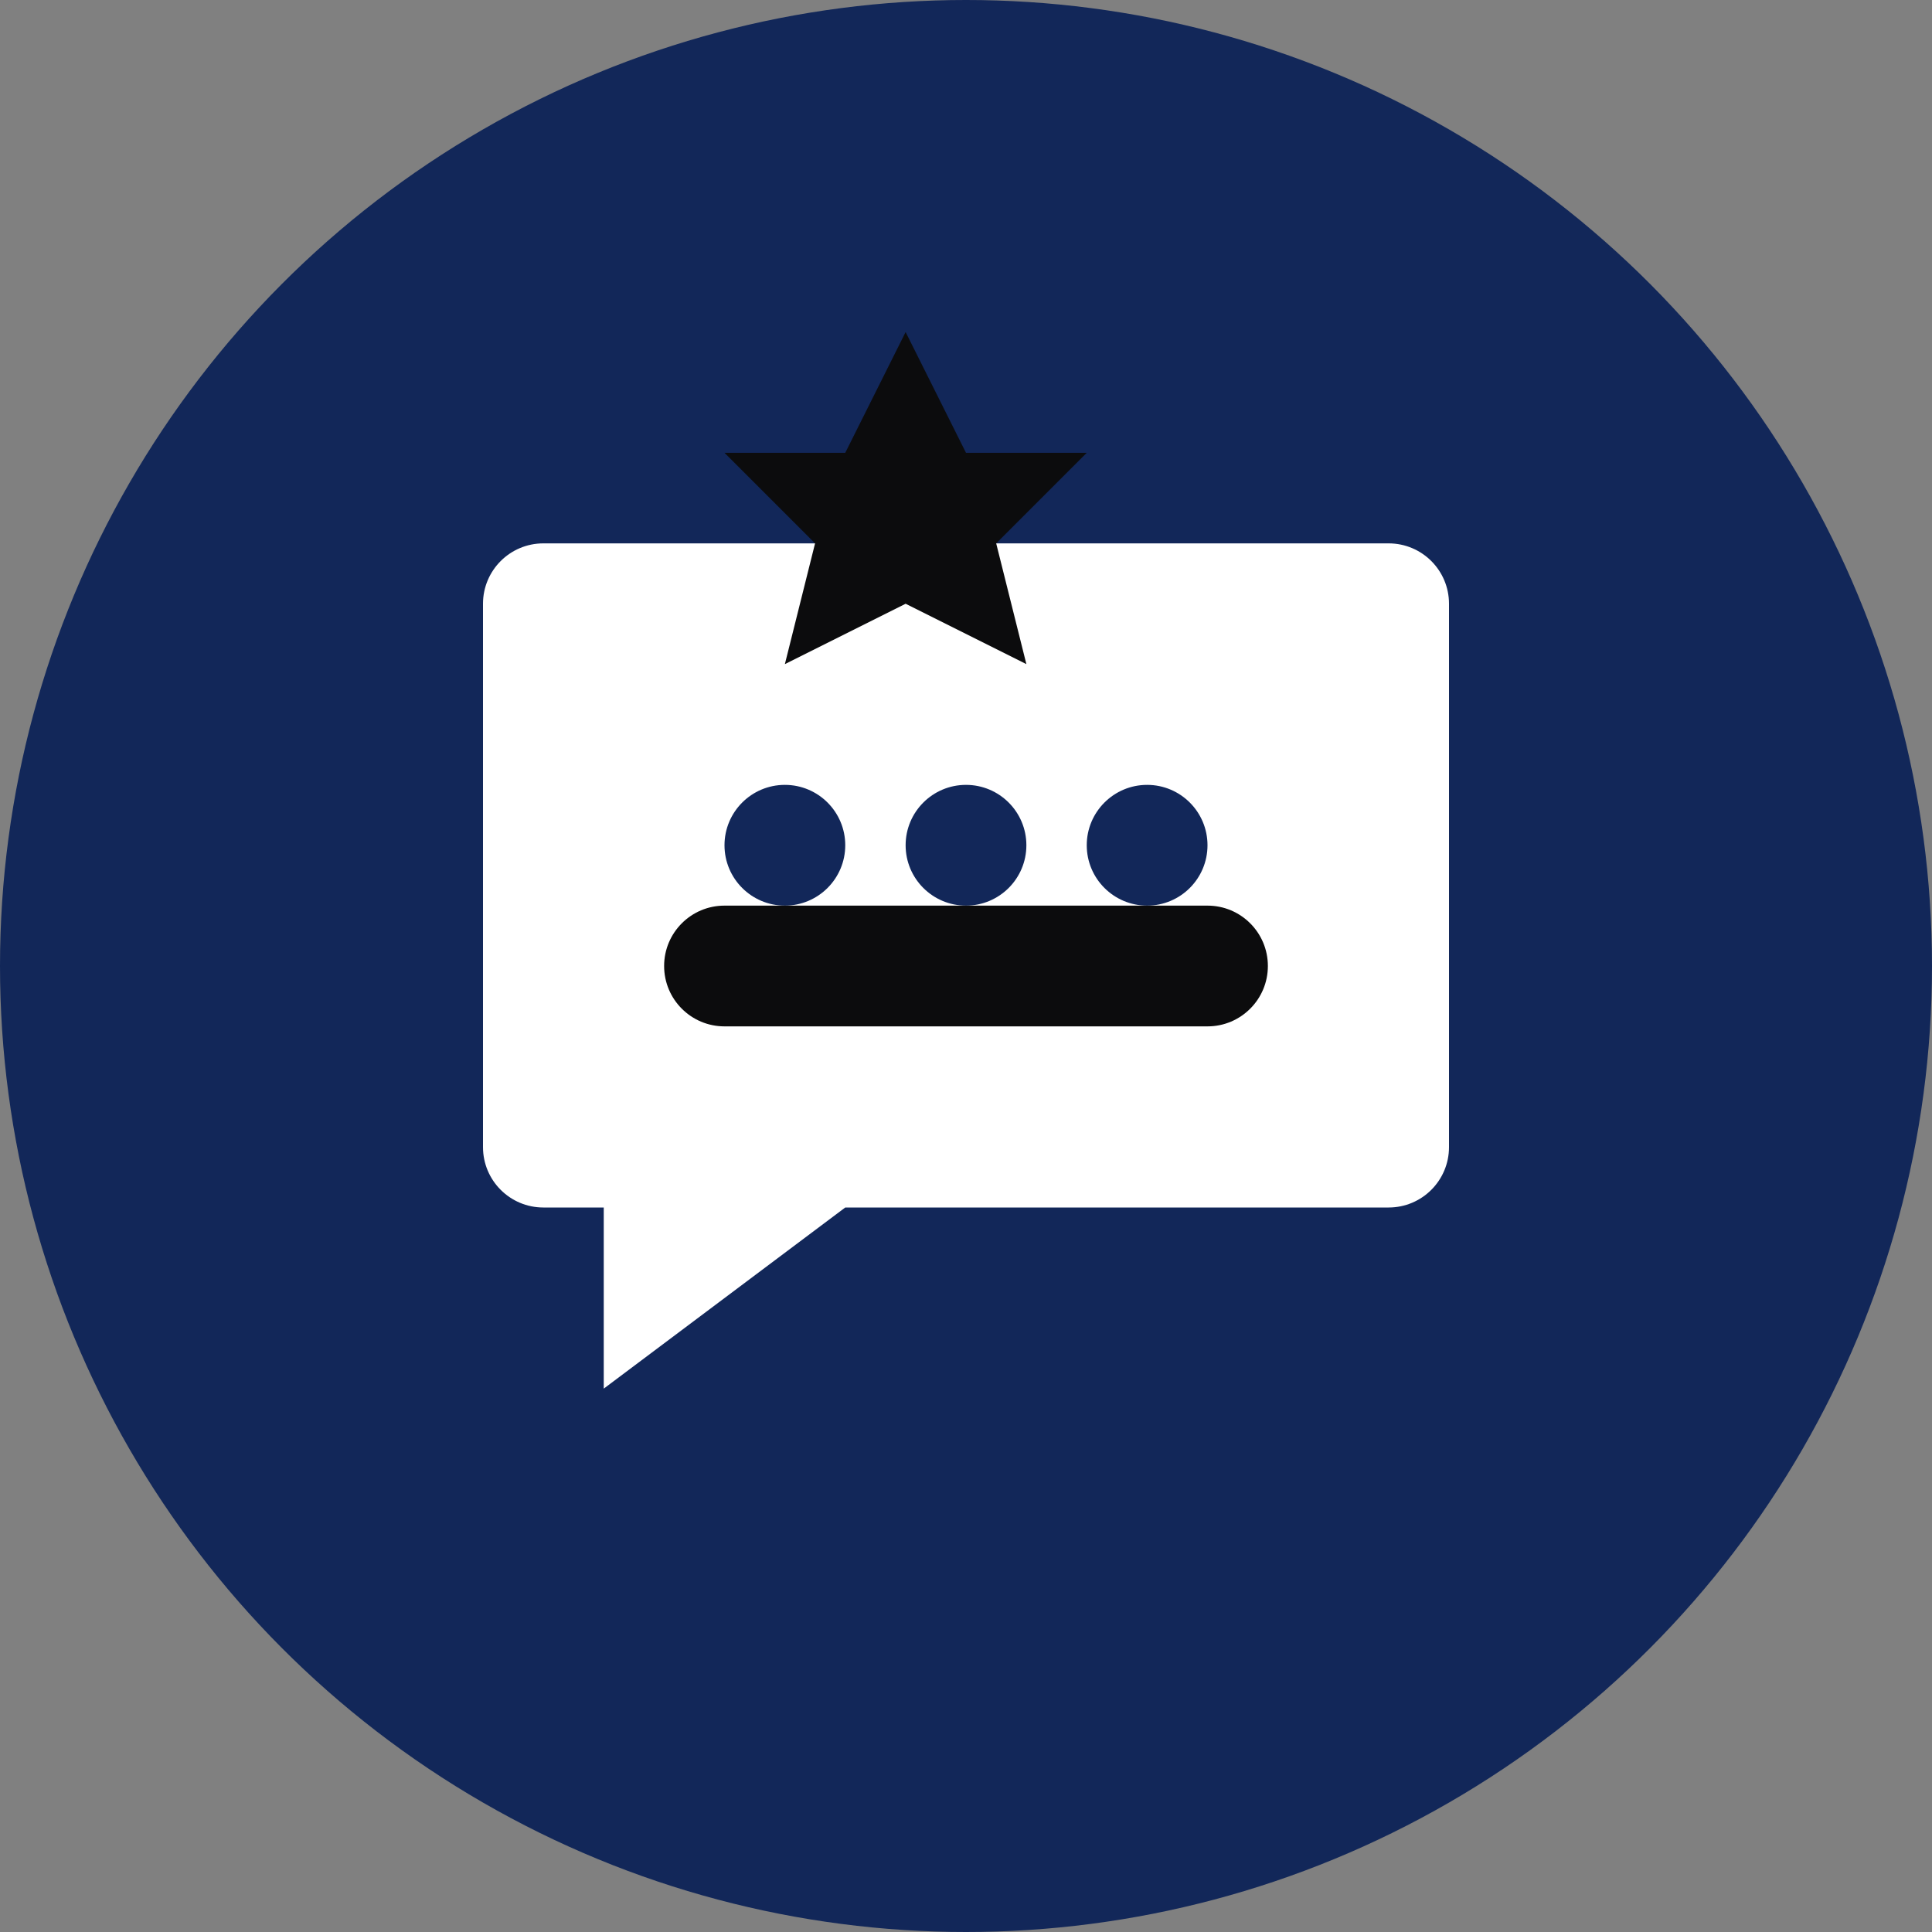
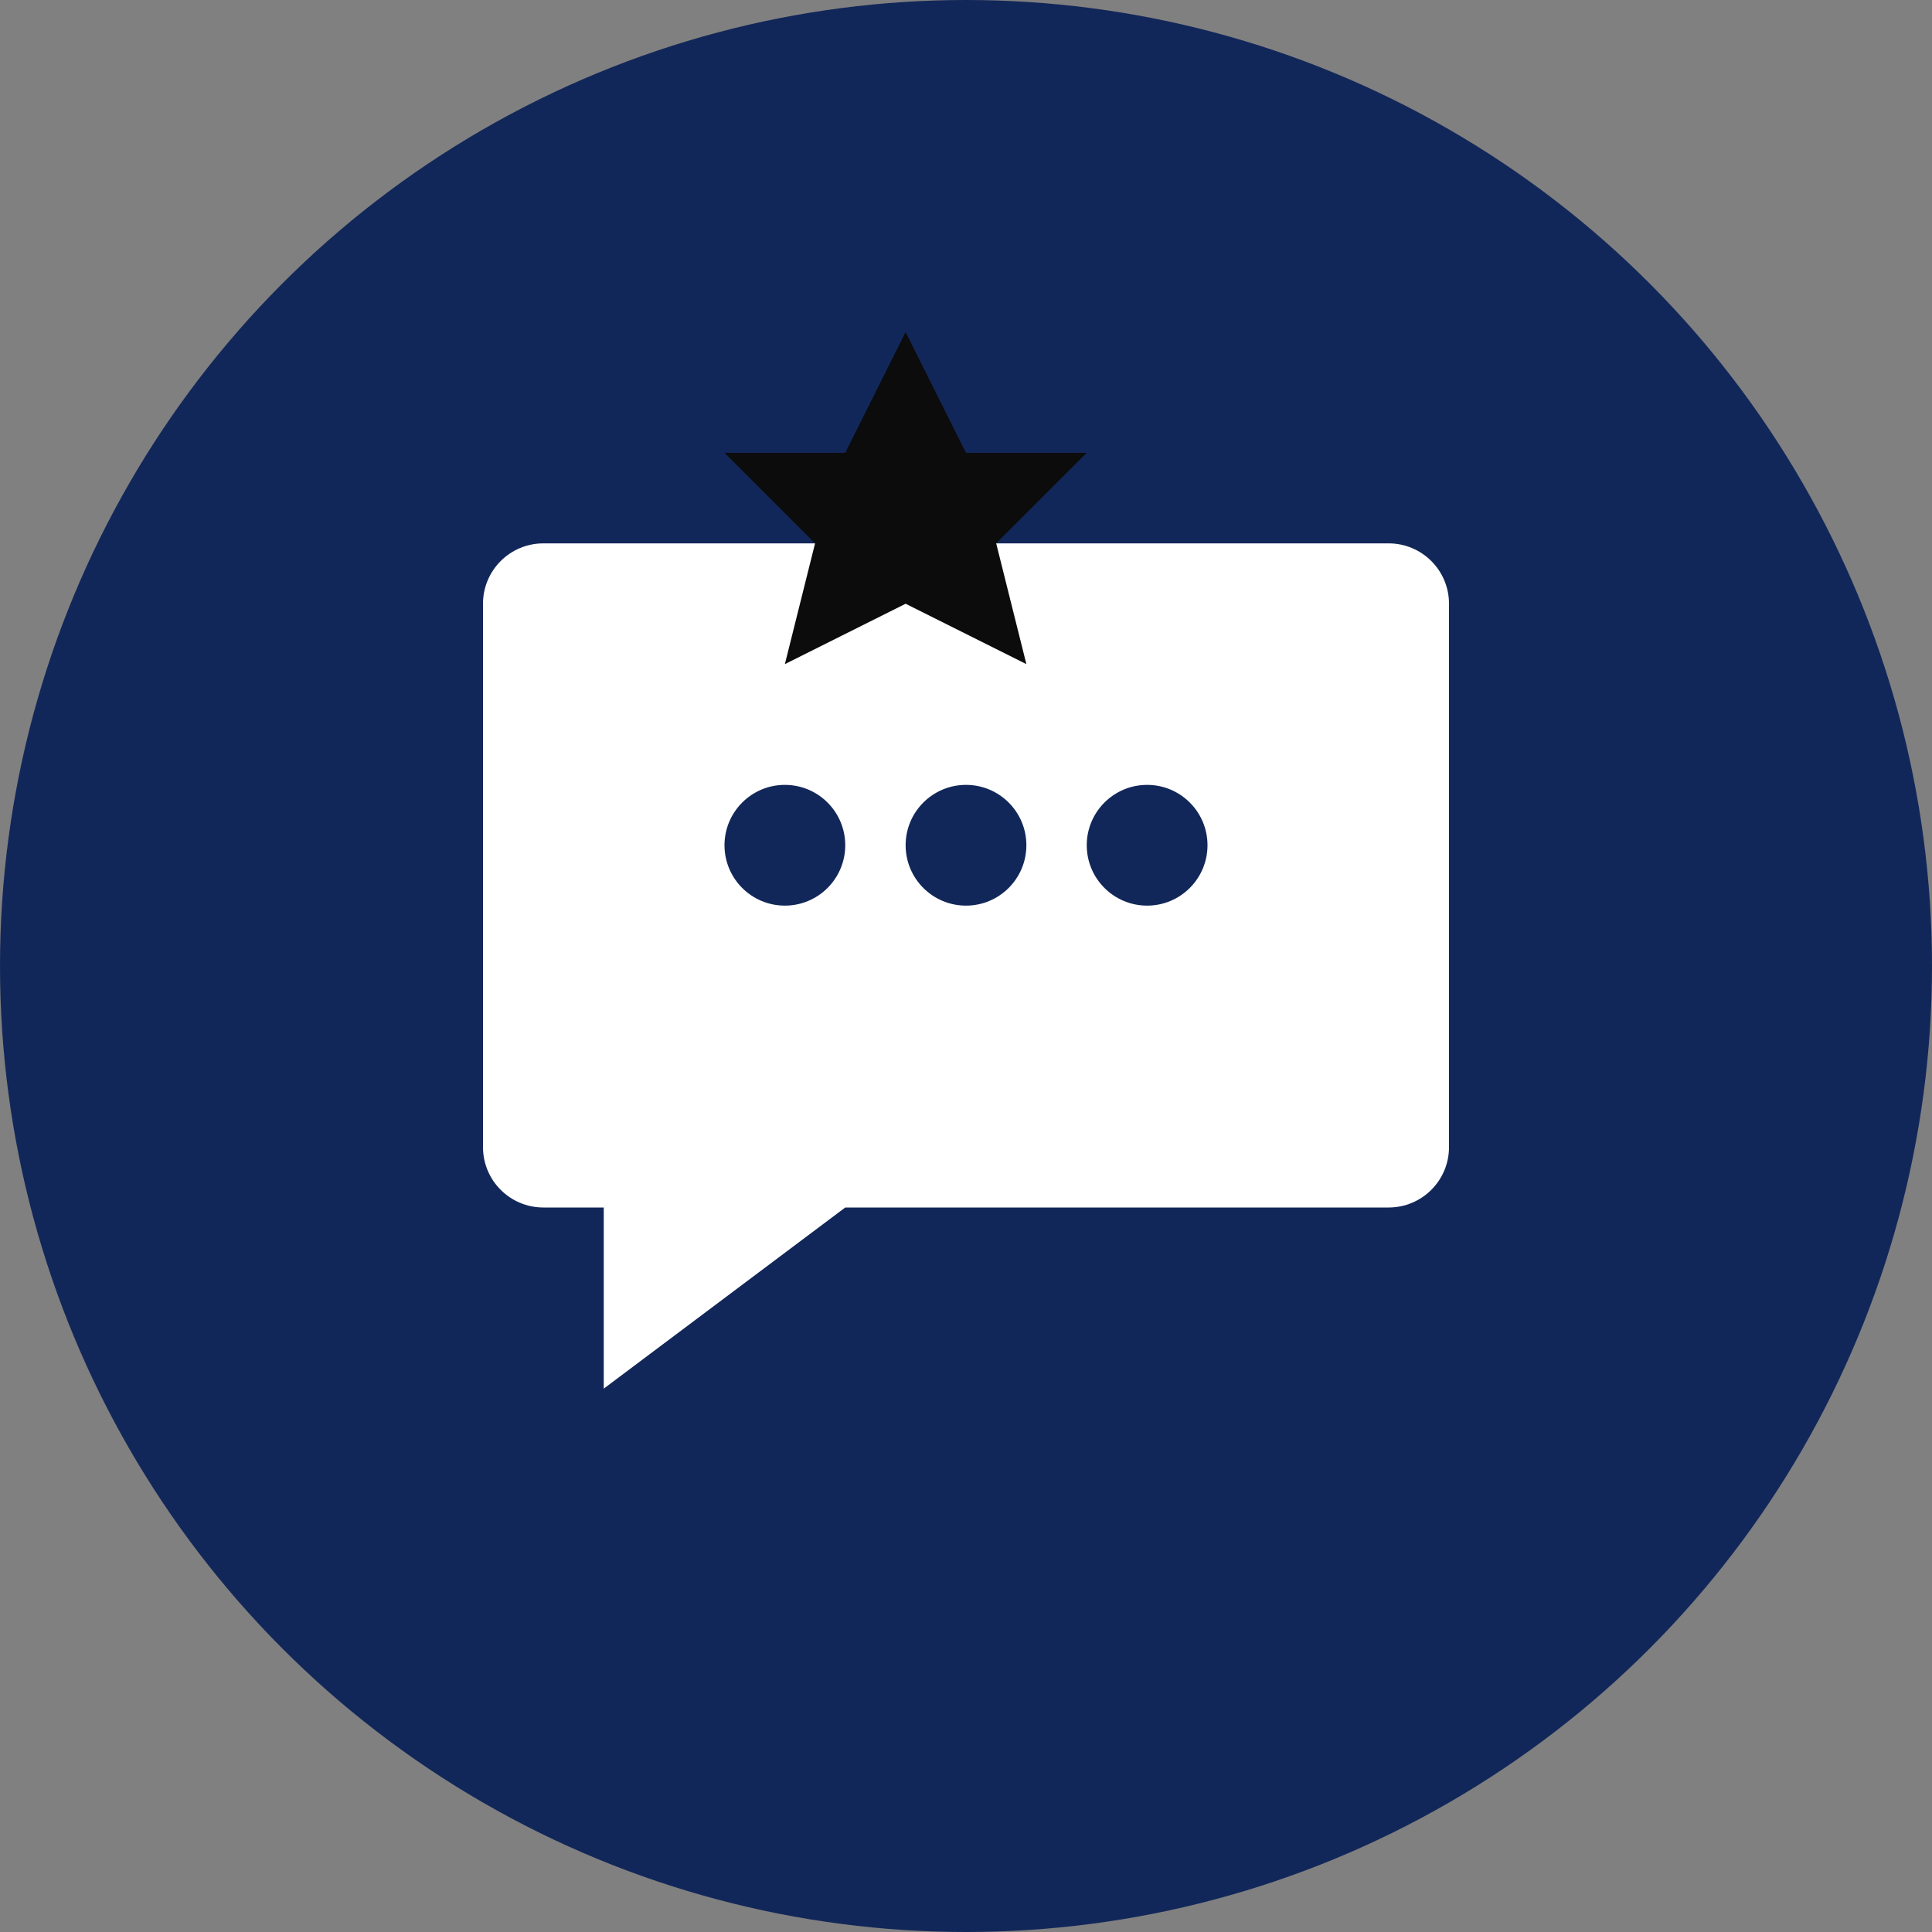
<svg xmlns="http://www.w3.org/2000/svg" width="64" height="64" viewBox="0 0 64 64" fill="none">
  <rect x="0" y="0" width="64" height="64" fill="#808080" stroke="none" />
  <circle cx="32" cy="32" r="32" fill="#122759" />
  <path d="M16 20C16 18.895 16.895 18 18 18H46C47.105 18 48 18.895 48 20V38C48 39.105 47.105 40 46 40H28L20 46V40H18C16.895 40 16 39.105 16 38V20Z" fill="#ffffff" />
  <circle cx="26" cy="28" r="2" fill="#122759" />
  <circle cx="32" cy="28" r="2" fill="#122759" />
  <circle cx="38" cy="28" r="2" fill="#122759" />
-   <path d="M22 32C22 30.895 22.895 30 24 30H40C41.105 30 42 30.895 42 32C42 33.105 41.105 34 40 34H24C22.895 34 22 33.105 22 32Z" fill="#0c0c0d" />
  <path d="M28 15L30 11L32 15L36 15L33 18L34 22L30 20L26 22L27 18L24 15L28 15Z" fill="#0c0c0d" />
</svg>